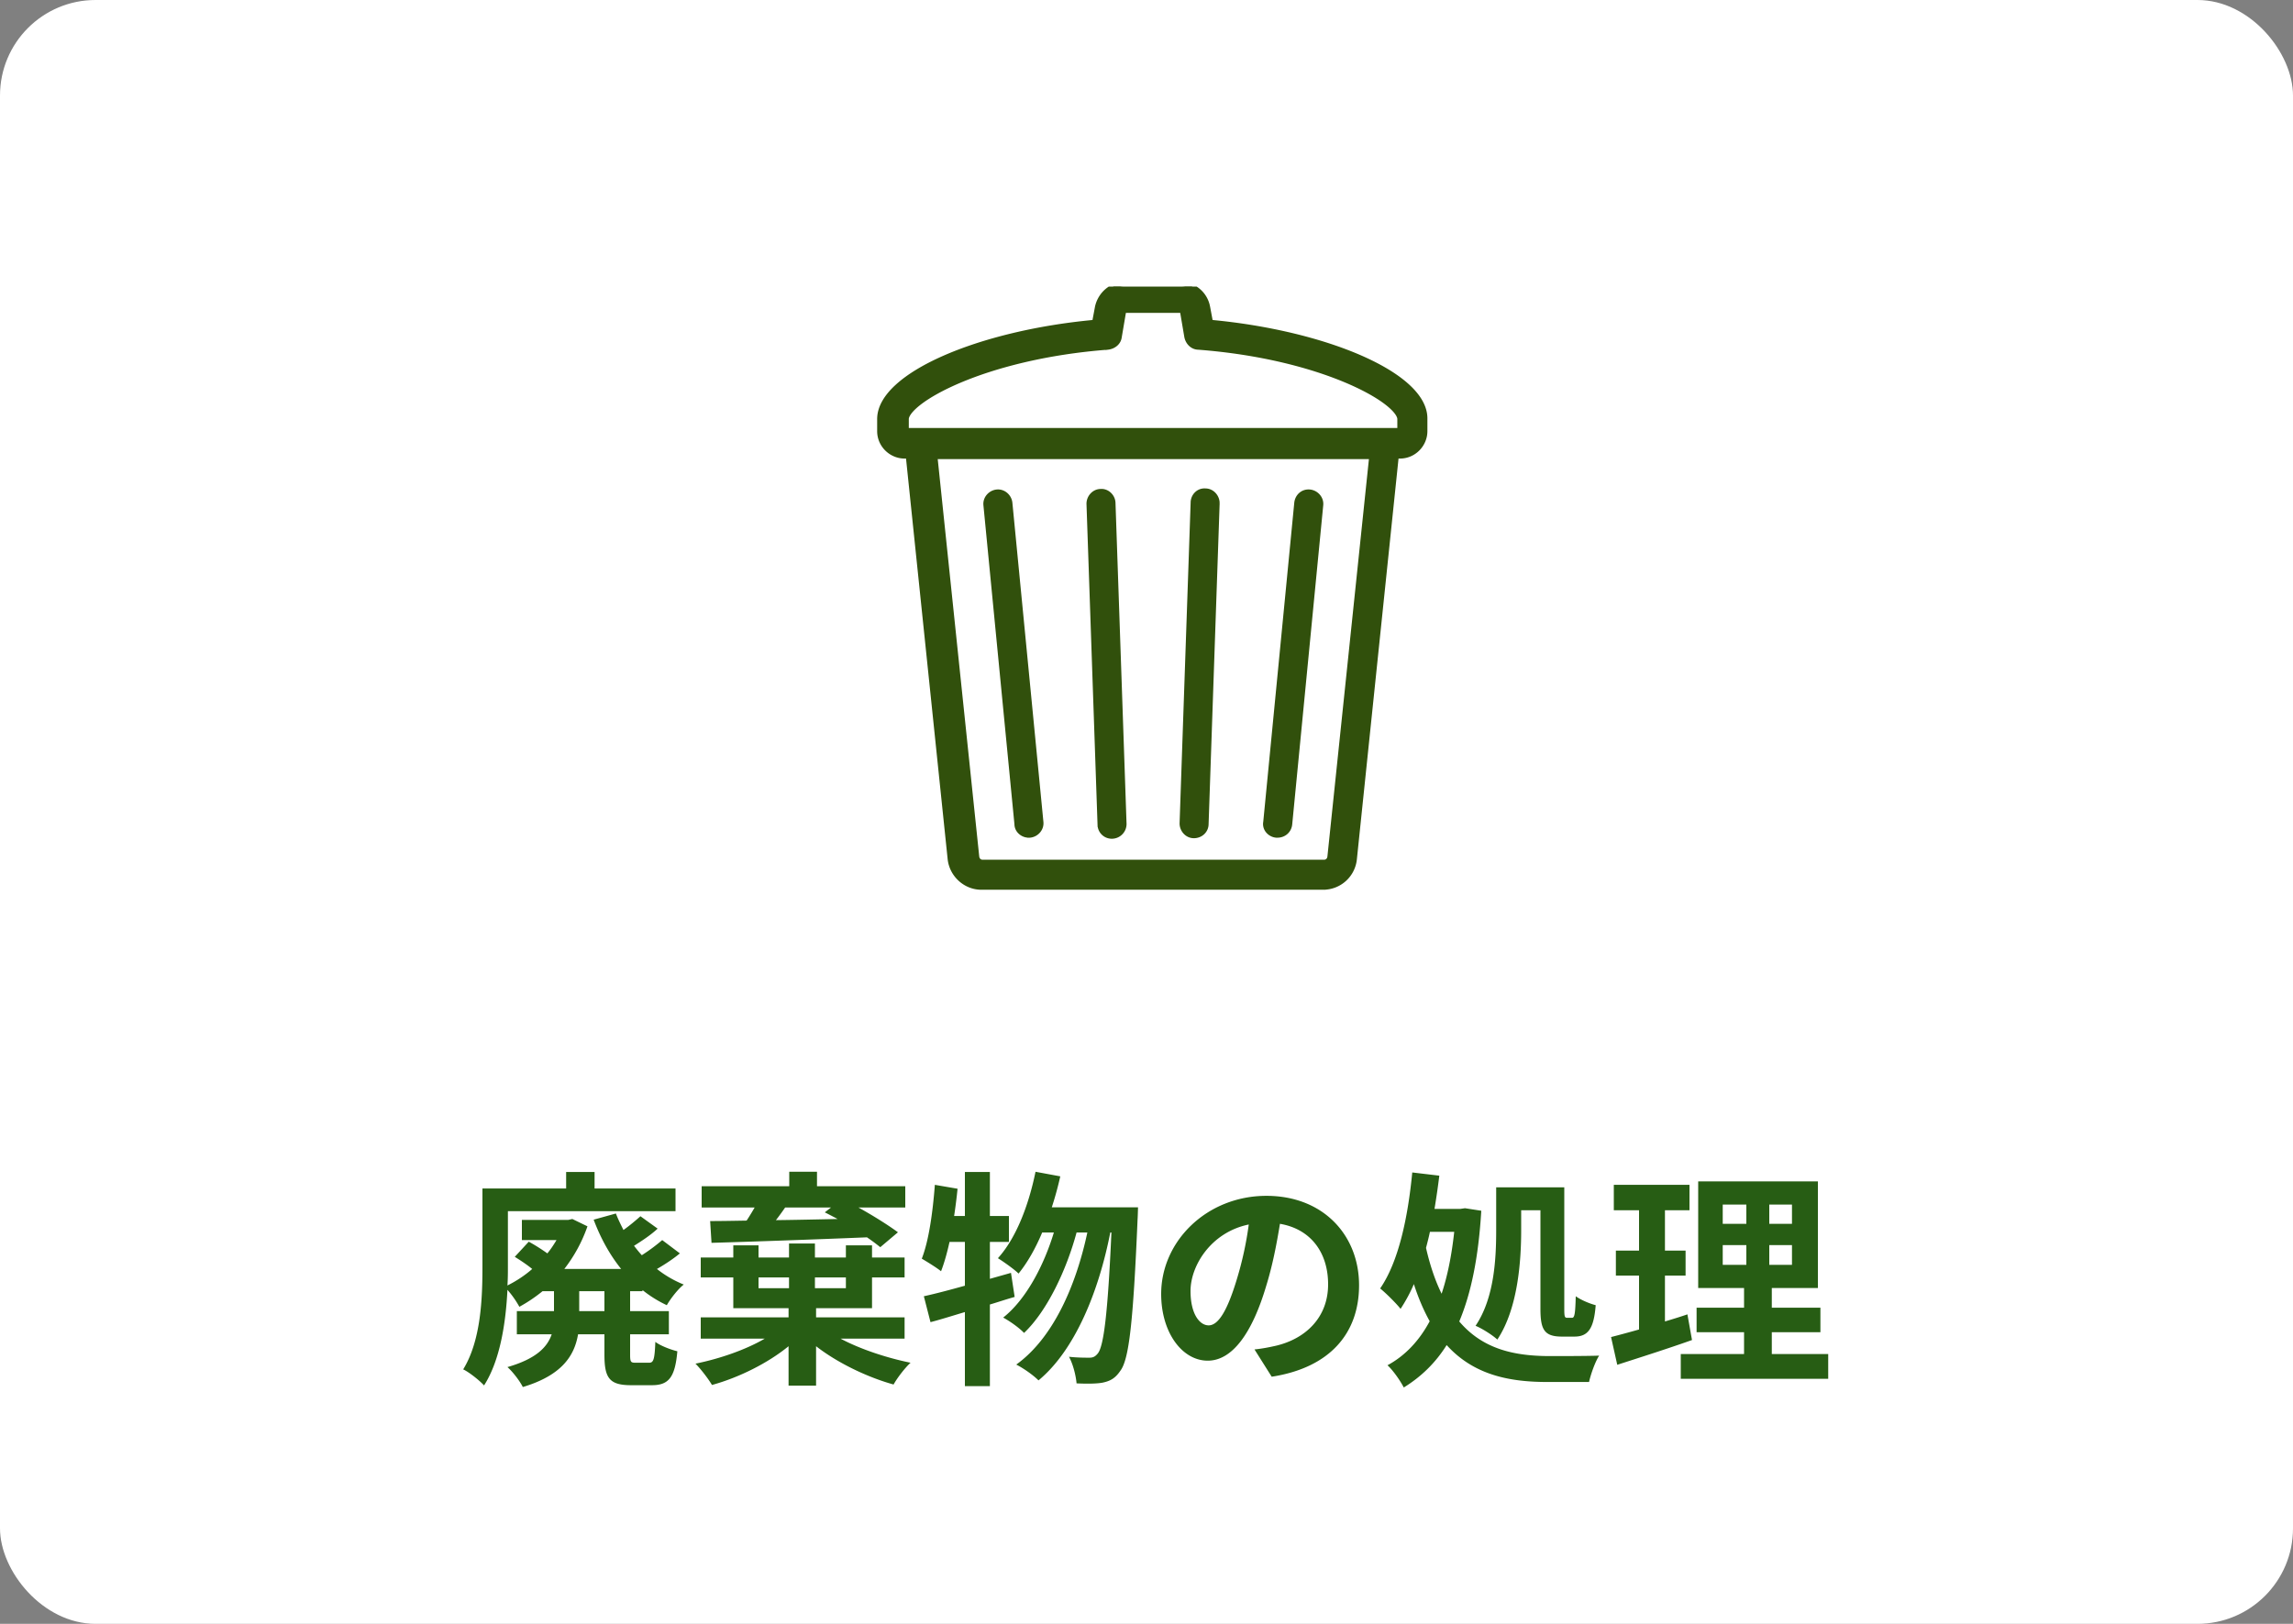
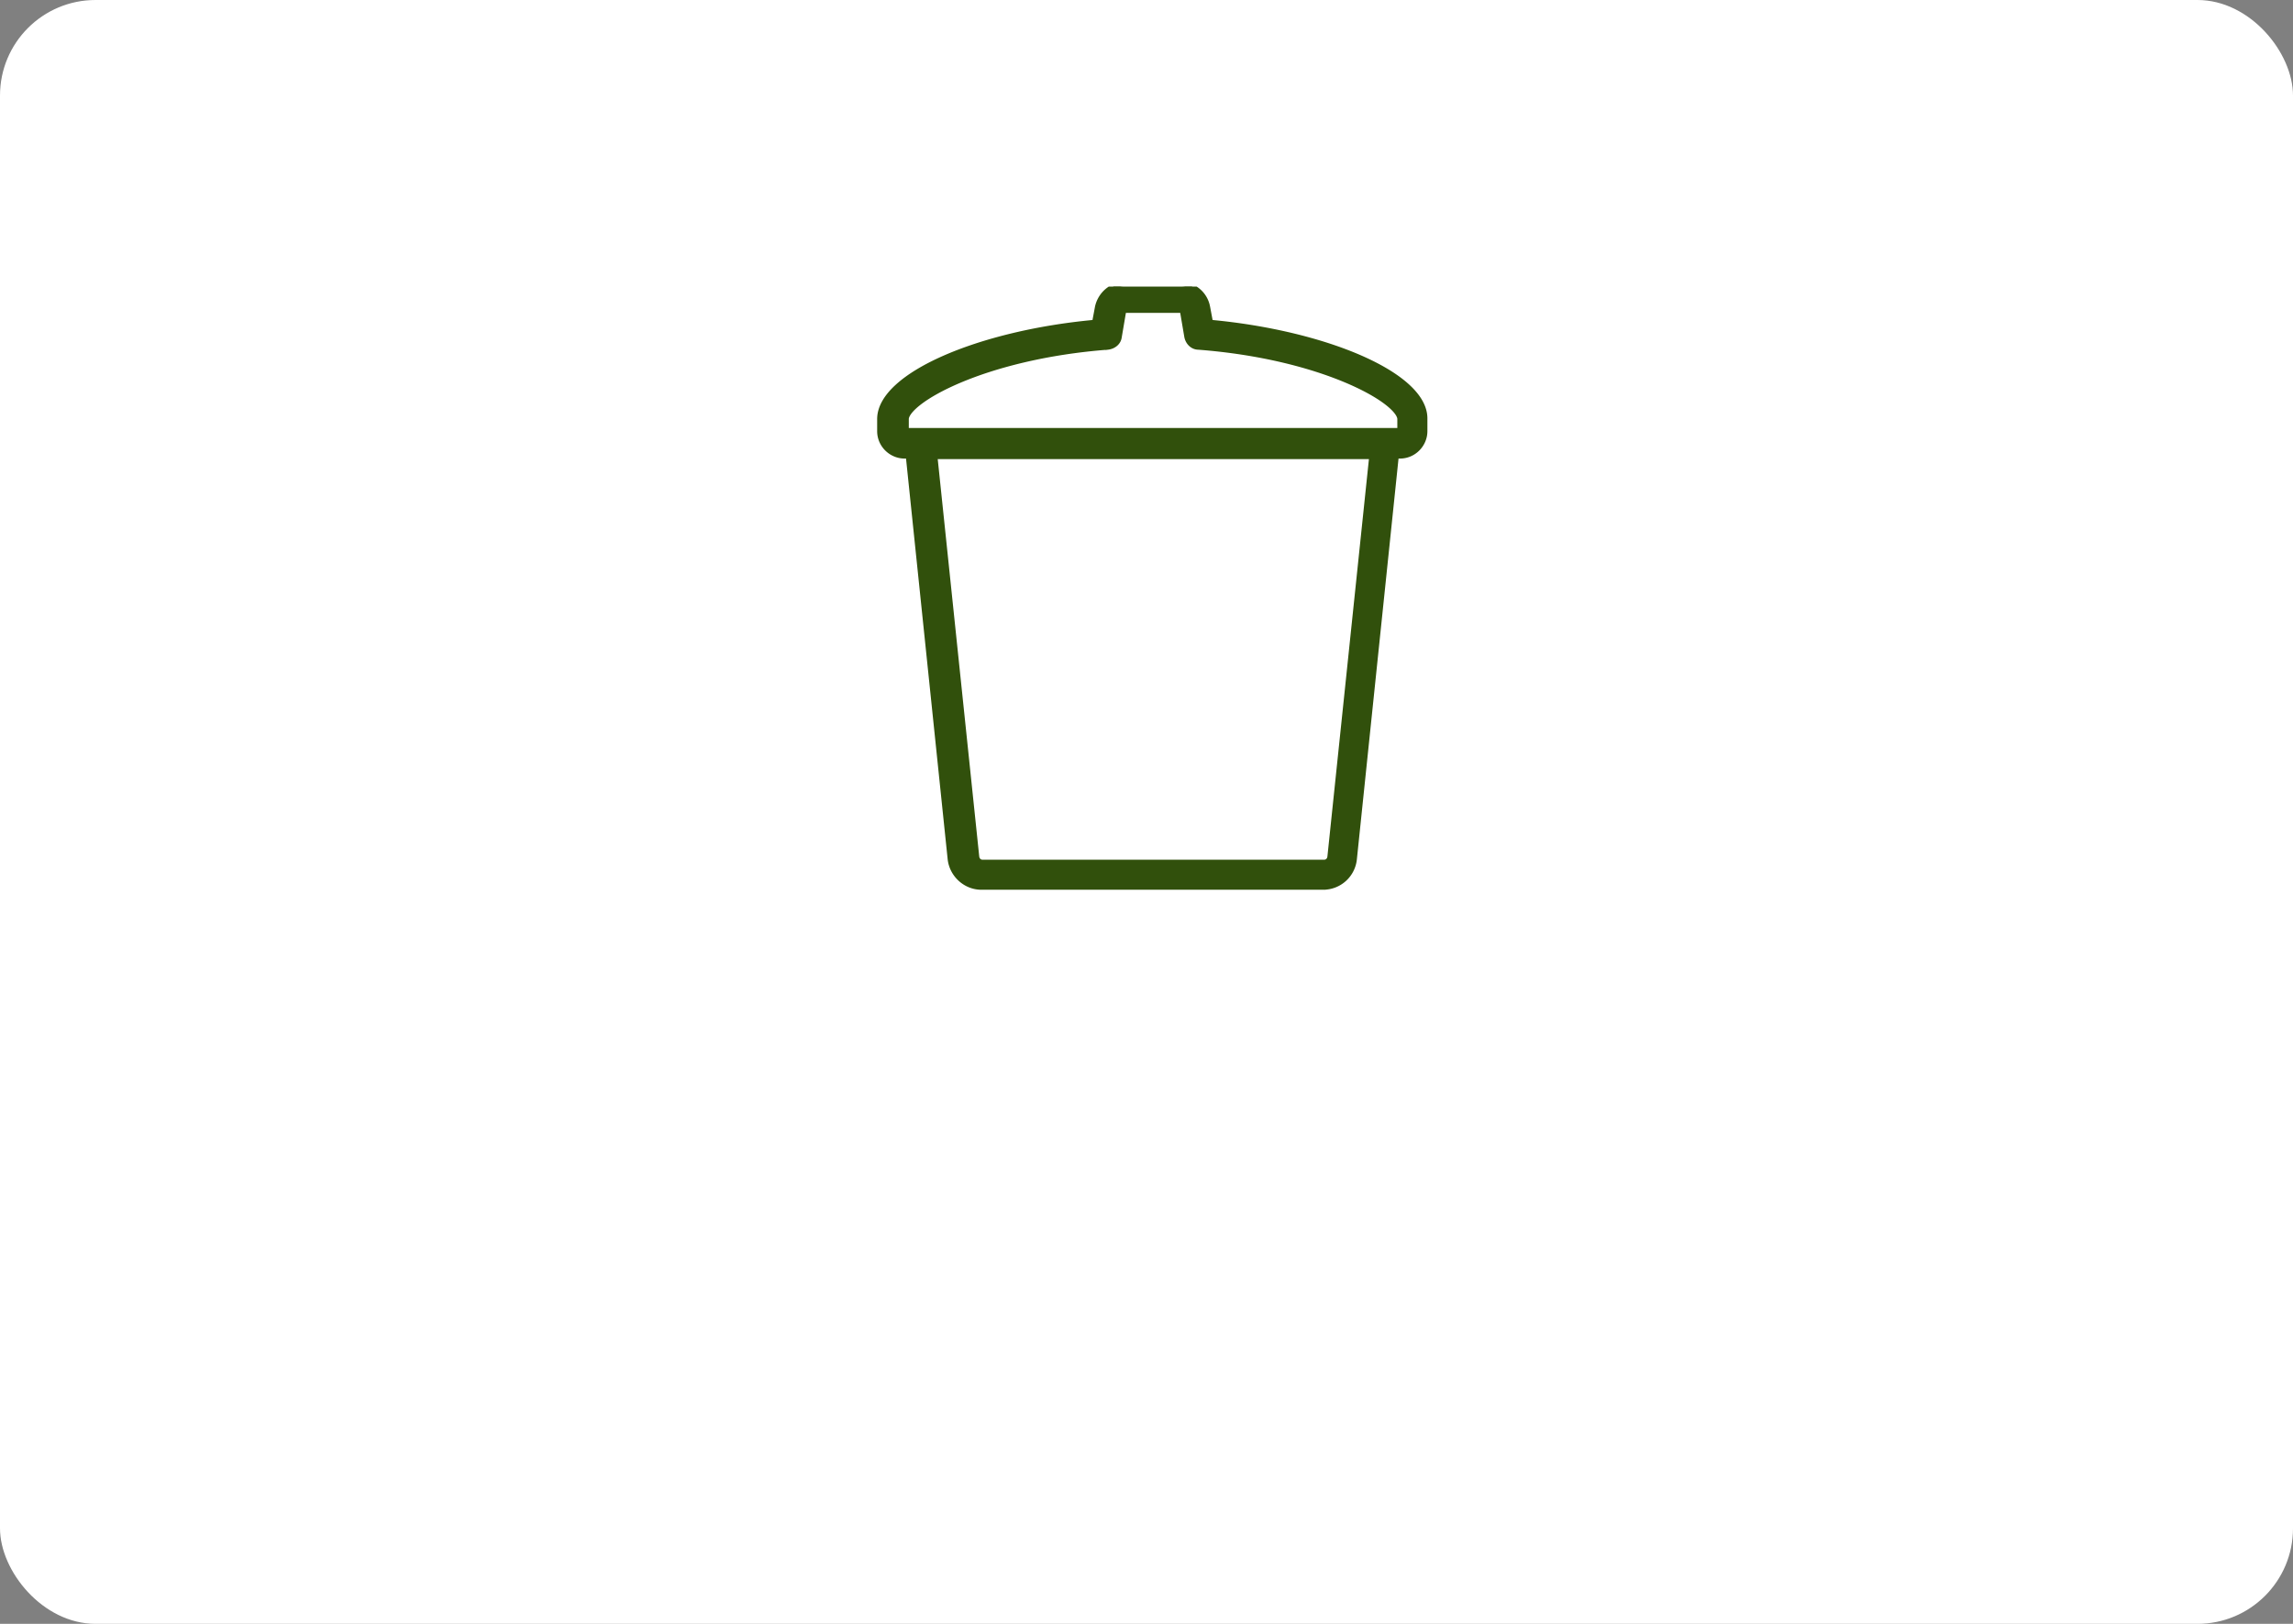
<svg xmlns="http://www.w3.org/2000/svg" width="240" height="170" fill="none">
  <rect width="100%" height="100%" fill="#808080" stroke="none" />
  <rect width="240" height="170" rx="10" fill="#fff" />
  <g clip-path="url(#clip0_195_3003)" fill="#31500C" stroke="#31500C" stroke-width=".5">
-     <path d="M107.777 87.447h.013l.012-.001c.676-.068 1.23-.675 1.16-1.374 0 0 0 0 0 0l-3.248-33.415v-.001c-.067-.676-.675-1.23-1.375-1.16-.675.068-1.229.675-1.159 1.374 0 0 0 0 0 0l3.247 33.404c.007.708.639 1.173 1.24 1.173h.11zm9.885-1.186h0v-.008l-1.156-33.577c-.003-.677-.603-1.299-1.309-1.236-.699.007-1.228.629-1.228 1.296h0v.008l1.156 33.577a1.237 1.237 0 001.241 1.236h.041v0a1.296 1.296 0 001.255-1.296zm9.744-33.571h0v-.01c0-.667-.53-1.289-1.23-1.295-.766-.063-1.305.566-1.307 1.236l-1.156 33.576h0v.01c0 .67.535 1.295 1.241 1.295.733 0 1.293-.541 1.296-1.236l1.156-33.577zm6.166 34.756l.013.001h.122c.675 0 1.227-.478 1.295-1.16v-.002l3.248-33.414s0 0 0 0c.07-.7-.484-1.307-1.16-1.375h0-.002c-.76-.07-1.306.491-1.373 1.16h0l-3.246 33.404c-.135.716.437 1.32 1.103 1.386z" />
    <path d="M114.855 32.149h0l-.001.007-.296 1.576c-6.085.563-11.655 1.949-15.724 3.74-2.054.904-3.737 1.916-4.91 2.988-1.171 1.068-1.865 2.224-1.865 3.413v1.266c0 1.463 1.216 2.617 2.617 2.617h.38l4.38 42.164v.001c.18 1.665 1.605 2.976 3.277 2.976h35.783a3.294 3.294 0 003.276-2.977l4.381-42.164h.38c1.463 0 2.617-1.217 2.617-2.617v-1.263c.029-1.19-.649-2.347-1.809-3.415-1.163-1.073-2.844-2.085-4.898-2.99-4.069-1.79-9.652-3.175-15.737-3.74l-.295-1.572-.001-.002a2.915 2.915 0 00-2.888-2.407h-5.78c-1.392 0-2.588 1.026-2.887 2.399zm31.648 12.905H94.871v-1.181c0-.183.093-.431.33-.742.235-.306.593-.65 1.073-1.016.96-.731 2.385-1.533 4.224-2.306 3.675-1.544 8.975-2.956 15.446-3.45v.001l.009-.001c.572-.064 1.135-.453 1.211-1.094l.437-2.57c.037-.135.122-.188.196-.188h5.78c.074 0 .159.053.196.188l.438 2.577h0l.003.012c.128.577.59 1.071 1.225 1.077 6.467.494 11.763 1.905 15.437 3.448 1.839.773 3.264 1.575 4.224 2.306.48.367.837.71 1.072 1.016.238.311.331.56.331.742v1.18zm-7.32 44.644v.003c-.042.33-.28.55-.577.55h-35.783c-.297 0-.535-.22-.577-.55l-.001-.003-4.374-41.887h45.687l-4.375 41.887z" />
  </g>
-   <path d="M63.264 137.264v-2.088h-2.64v2.088h2.64zm3.984-2.088h-1.296v2.088h4.056v2.424h-4.056v2.136c0 .768.072.84.576.84h1.416c.456 0 .576-.336.648-2.184.528.408 1.608.816 2.304.984-.24 2.736-.912 3.552-2.664 3.552h-2.184c-2.28 0-2.784-.768-2.784-3.192v-2.136h-2.76c-.384 2.256-1.704 4.296-5.784 5.52-.288-.6-1.056-1.608-1.608-2.088 3-.864 4.176-2.088 4.632-3.432h-3.648v-2.424h3.888v-2.088h-1.2a15.884 15.884 0 01-2.424 1.632 10.013 10.013 0 00-1.248-1.776c-.168 3.384-.744 7.344-2.448 10.008-.456-.504-1.56-1.392-2.184-1.68 1.872-3.048 2.016-7.464 2.016-10.824v-8.112h8.76v-1.728h2.976v1.728h8.472v2.376H53.16v5.76c0 .624 0 1.296-.048 2.016.912-.456 1.8-1.032 2.592-1.728-.552-.456-1.248-.912-1.824-1.272l1.464-1.584c.624.336 1.344.792 1.944 1.224.36-.432.672-.912.96-1.392h-3.624v-2.112h4.848l.432-.096 1.584.768a15.697 15.697 0 01-2.424 4.464h5.952c-1.2-1.488-2.16-3.24-2.88-5.16l2.328-.648c.216.576.504 1.152.792 1.728.672-.48 1.32-1.032 1.776-1.44l1.8 1.296c-.744.696-1.68 1.296-2.472 1.8.264.336.528.672.816.984a19.017 19.017 0 002.136-1.584l1.848 1.392c-.72.6-1.608 1.176-2.4 1.632.84.672 1.8 1.224 2.808 1.632-.6.456-1.392 1.488-1.776 2.16a12.565 12.565 0 01-2.544-1.584v.12zm19.728-8.76h-4.8c-.312.456-.648.912-.96 1.32 2.04-.024 4.248-.072 6.456-.12-.456-.24-.912-.48-1.344-.696l.648-.504zm-12.504 3.696l-.144-2.28c1.104 0 2.4-.024 3.816-.048.288-.432.576-.912.84-1.368H73.44v-2.232h9.168v-1.512h2.904v1.512h9.24v2.232h-4.896c1.56.864 3.12 1.848 4.128 2.592l-1.848 1.56a21.131 21.131 0 00-1.392-1.032c-5.88.24-12.072.456-16.272.576zm4.92 3.624v1.128h3.192v-1.128h-3.192zm9.144 0h-3.24v1.128h3.24v-1.128zm6.144 6.408h-6.696c2.064 1.104 4.848 2.016 7.32 2.52-.6.552-1.392 1.584-1.776 2.28-2.76-.768-5.856-2.256-8.112-4.008v4.128h-2.88v-4.128c-2.208 1.8-5.232 3.288-8.016 4.056-.384-.648-1.176-1.68-1.728-2.232 2.496-.504 5.232-1.44 7.248-2.616h-6.696v-2.232h9.192v-.96h-5.784v-3.216h-3.408v-2.088h3.408v-1.272h2.64v1.272h3.192v-1.464h2.712v1.464h3.24v-1.272h2.736v1.272h3.408v2.088h-3.408v3.216h-5.856v.96h9.264v2.232zm11.136-6.888l.384 2.52c-.864.24-1.704.528-2.592.792v8.544h-2.616v-7.752c-1.296.384-2.496.768-3.6 1.056l-.696-2.712c1.2-.264 2.664-.648 4.296-1.104v-4.584h-1.608c-.264 1.176-.552 2.208-.888 3.072-.432-.36-1.488-1.008-2.016-1.32.744-1.896 1.152-4.896 1.368-7.728l2.376.408c-.096.96-.216 1.896-.36 2.856h1.128v-4.608h2.616v4.608h1.992v2.712h-1.992v3.864l2.208-.624zm4.272-6.864h9.024s-.024.96-.048 1.296c-.456 10.704-.888 14.616-1.8 15.816-.552.816-1.08 1.08-1.872 1.248-.672.12-1.68.12-2.712.072-.072-.816-.36-1.992-.792-2.784.888.096 1.68.096 2.136.096.36 0 .6-.096.888-.456.6-.768 1.032-4.032 1.416-12.648h-.12c-1.176 6.048-3.648 12.288-7.512 15.48-.552-.552-1.536-1.248-2.328-1.656 3.84-2.76 6.24-8.208 7.44-13.824h-1.128c-1.056 3.912-3.072 8.208-5.496 10.512-.528-.552-1.44-1.2-2.184-1.608 2.376-1.872 4.248-5.424 5.304-8.904h-1.224c-.696 1.656-1.536 3.144-2.472 4.296-.456-.456-1.584-1.248-2.16-1.608 1.896-2.088 3.216-5.52 3.936-9.048l2.592.48a35.755 35.755 0 01-.888 3.24zm32.16 8.16c0 5.064-3.096 8.64-9.144 9.576l-1.8-2.856c.912-.096 1.584-.24 2.232-.384 3.072-.72 5.472-2.928 5.472-6.432 0-3.312-1.8-5.784-5.04-6.336-.336 2.04-.744 4.248-1.44 6.504-1.44 4.848-3.504 7.824-6.12 7.824-2.664 0-4.872-2.928-4.872-6.984 0-5.544 4.8-10.272 11.016-10.272 5.952 0 9.696 4.128 9.696 9.36zm-17.64.6c0 2.424.96 3.6 1.896 3.6 1.008 0 1.944-1.512 2.928-4.752a36.025 36.025 0 001.272-5.808c-3.96.816-6.096 4.32-6.096 6.96zm34.608-8.448v2.064c0 3.36-.36 8.256-2.496 11.472-.48-.456-1.656-1.2-2.28-1.44 1.992-2.952 2.16-7.128 2.16-10.056v-4.44h7.128v12.72c0 .84.048.936.312.936h.504c.264 0 .336-.456.384-2.256.528.384 1.44.768 2.088.936-.192 2.448-.792 3.288-2.232 3.288h-1.296c-1.848 0-2.256-.72-2.256-2.904v-10.32h-2.016zm-7.008 2.256h-2.544c-.12.576-.264 1.128-.408 1.68.432 1.896.984 3.48 1.632 4.8.624-1.872 1.056-4.056 1.32-6.48zm1.128-2.472l1.704.264c-.288 4.848-1.056 8.616-2.304 11.592 2.472 2.904 5.736 3.6 9.36 3.624.984 0 4.104 0 5.28-.048-.432.672-.888 1.992-1.056 2.76h-4.368c-4.104 0-7.752-.792-10.536-3.864-1.176 1.872-2.664 3.312-4.488 4.44-.384-.744-1.128-1.8-1.704-2.328 1.824-.984 3.312-2.544 4.416-4.608-.624-1.128-1.176-2.4-1.656-3.888-.408.96-.888 1.824-1.392 2.592-.408-.528-1.512-1.632-2.136-2.136 1.92-2.784 2.904-7.392 3.36-12.144l2.832.336a80.91 80.91 0 01-.504 3.48h2.688l.504-.072zm23.28 11.112l.48 2.688c-2.64.936-5.52 1.848-7.824 2.592l-.648-2.904c.84-.216 1.824-.48 2.928-.792v-5.64h-2.424v-2.616h2.424v-4.224h-2.64v-2.664h7.92v2.664h-2.568v4.224h2.16v2.616h-2.16v4.8c.792-.24 1.584-.48 2.352-.744zm3.696-7.248v2.064h2.472v-2.064h-2.472zm0-4.248v2.016h2.472v-2.016h-2.472zm7.248 2.016v-2.016h-2.376v2.016h2.376zm0 4.296v-2.064h-2.376v2.064h2.376zm-2.112 9.336h5.904v2.592H175.92v-2.592h6.624v-2.28h-4.968v-2.568h4.968v-2.064h-4.8v-11.16h12.528v11.16h-4.824v2.064h5.088v2.568h-5.088v2.28z" fill="#275D14" />
  <defs>
    <clipPath id="clip0_195_3003">
      <path fill="#fff" transform="translate(85 30)" d="M0 0h71v71H0z" />
    </clipPath>
  </defs>
</svg>